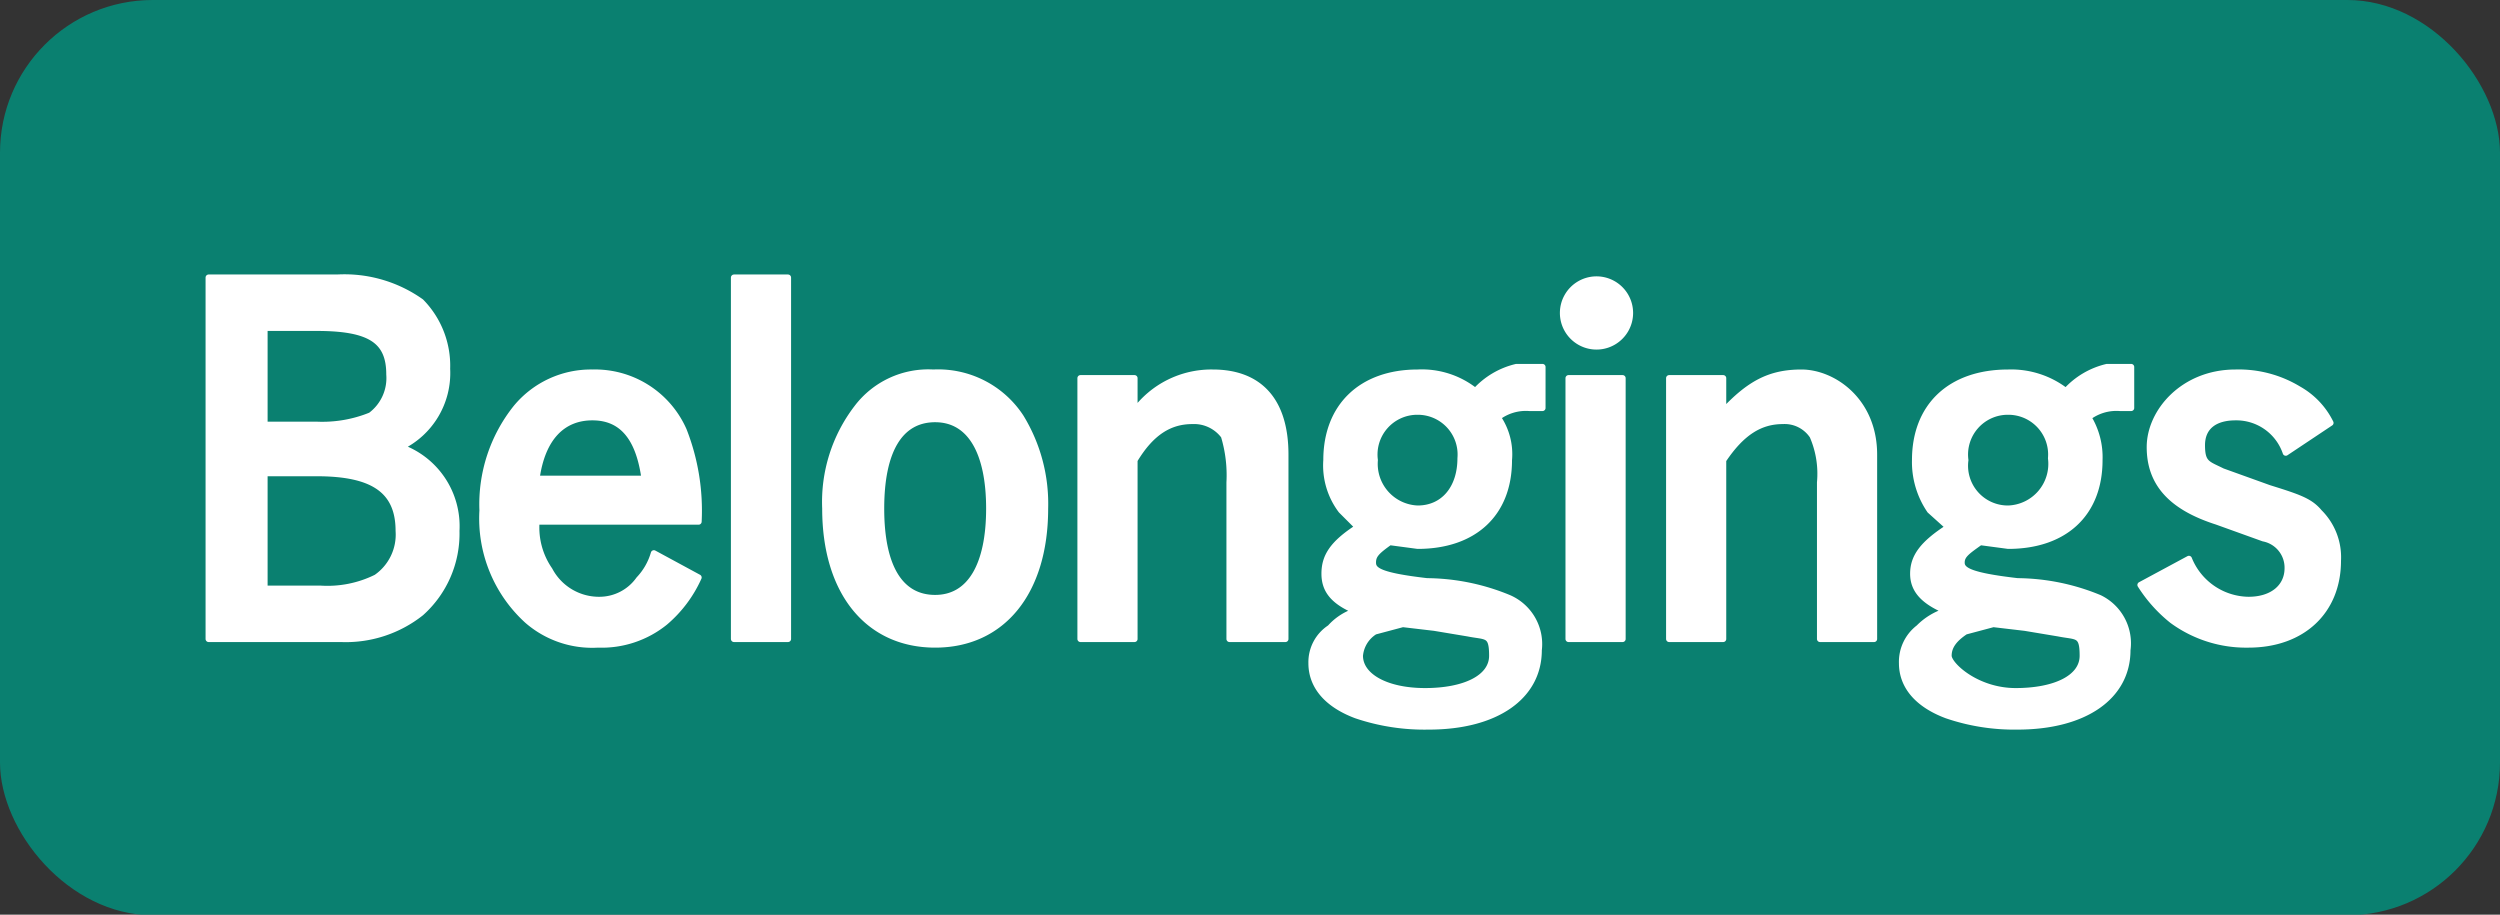
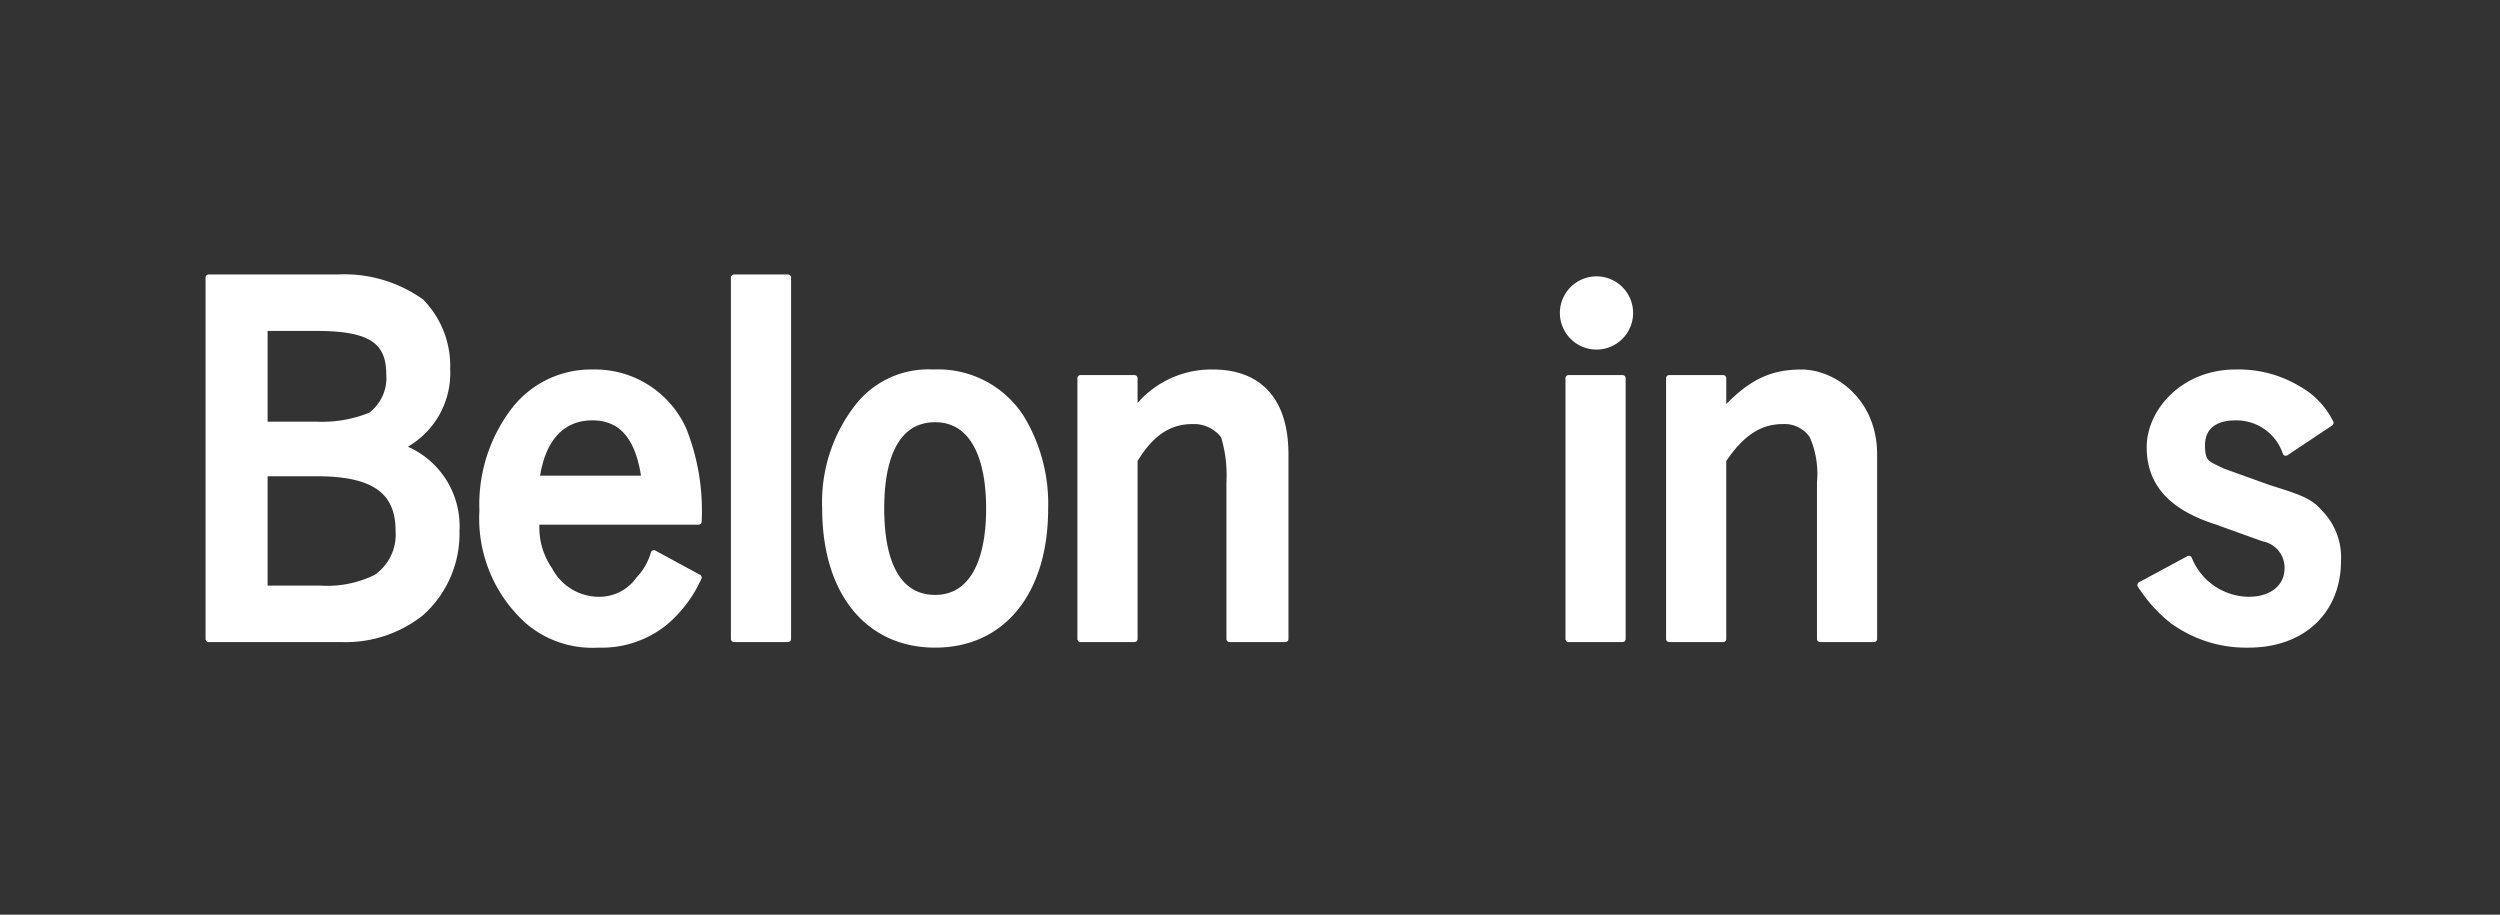
<svg xmlns="http://www.w3.org/2000/svg" width="134.2" height="49.1" viewBox="0 0 134.2 49.1">
  <rect x="0" y="0" width="134.2" height="49.1" fill="#333333" stroke="none" />
  <defs>
    <style>
      .a {
        fill: #009380;
        opacity: 0.8;
      }

      .b {
        fill: #fff;
        stroke: #fff;
        stroke-linecap: round;
        stroke-linejoin: round;
        stroke-width: 0.33px;
      }
    </style>
  </defs>
  <title>アセット 6</title>
  <g>
-     <rect class="a" width="134.2" height="49.13" rx="8.2" />
    <g>
      <path class="b" d="M18.1,14.9a7.1,7.1,0,0,1,4.5,1.3A4.9,4.9,0,0,1,24,19.8,4.4,4.4,0,0,1,21.5,24a4.5,4.5,0,0,1,3,4.5,5.7,5.7,0,0,1-1.9,4.4,6.5,6.5,0,0,1-4.3,1.4H11.2V14.9Zm-3.9,7.9H17a6.9,6.9,0,0,0,2.9-.5,2.5,2.5,0,0,0,1-2.2c0-1.8-1-2.5-3.9-2.5H14.2Zm0,8.8h3a5.9,5.9,0,0,0,3-.6,2.8,2.8,0,0,0,1.2-2.5c0-2.2-1.4-3.1-4.4-3.1H14.2Z" />
      <path class="b" d="M28.8,28a4,4,0,0,0,.7,2.6,3,3,0,0,0,2.7,1.6,2.6,2.6,0,0,0,2.1-1.1,3.4,3.4,0,0,0,.8-1.4L37.5,31a6.8,6.8,0,0,1-1.8,2.4,5.4,5.4,0,0,1-3.6,1.2,5.3,5.3,0,0,1-3.8-1.3,7.4,7.4,0,0,1-2.4-5.9,8.3,8.3,0,0,1,1.8-5.5A5.2,5.2,0,0,1,31.8,20a5.2,5.2,0,0,1,4.9,3.1,11.8,11.8,0,0,1,.8,4.9Zm5.8-2.3c-.3-2.2-1.2-3.3-2.8-3.3s-2.7,1.1-3,3.3Z" />
      <path class="b" d="M42.3,34.3H39.4V14.9h2.9Z" />
      <path class="b" d="M50.2,34.6c-3.6,0-5.9-2.8-5.9-7.3A8.3,8.3,0,0,1,46,21.9,4.8,4.8,0,0,1,50.1,20a5.3,5.3,0,0,1,4.7,2.4,8.9,8.9,0,0,1,1.3,4.9C56.1,31.8,53.8,34.6,50.2,34.6Zm0-12.1c-1.9,0-2.9,1.7-2.9,4.8s1,4.8,2.9,4.8,2.9-1.8,2.9-4.8S52.1,22.5,50.2,22.5Z" />
      <path class="b" d="M60.9,22.1A5.1,5.1,0,0,1,65.1,20c2.5,0,3.9,1.5,3.9,4.4v9.9H66V25.9a7.3,7.3,0,0,0-.3-2.5,2,2,0,0,0-1.7-.8c-1.2,0-2.2.6-3.1,2.1v9.6H58v-14h2.9Z" />
-       <path class="b" d="M82.8,21.9h-.7a2.5,2.5,0,0,0-1.7.5,3.5,3.5,0,0,1,.6,2.3c0,2.9-1.9,4.6-4.9,4.6l-1.5-.2c-.7.5-.9.7-.9,1.1s.3.7,2.9,1a11.7,11.7,0,0,1,4.4.9,2.7,2.7,0,0,1,1.6,2.8c0,2.5-2.3,4.1-5.9,4.1a11.4,11.4,0,0,1-3.9-.6c-1.6-.6-2.4-1.6-2.4-2.8a2.2,2.2,0,0,1,1-1.9,3.1,3.1,0,0,1,1.4-.9c-1.2-.5-1.7-1.1-1.7-2s.4-1.6,1.8-2.5l-.9-.9a4,4,0,0,1-.8-2.7c0-2.9,1.9-4.7,4.9-4.7a4.6,4.6,0,0,1,3.1,1,4.3,4.3,0,0,1,2.2-1.3h1.4ZM75.3,33.5l-1.5.4a1.7,1.7,0,0,0-.8,1.3c0,1.1,1.4,1.9,3.5,1.9s3.6-.7,3.6-1.9-.3-1-1.3-1.2L77,33.7l-1.7-.2Zm.8-11.4a2.3,2.3,0,0,0-2.3,2.6,2.4,2.4,0,0,0,2.3,2.6c1.4,0,2.3-1.1,2.3-2.7A2.3,2.3,0,0,0,76.1,22.1Z" />
      <path class="b" d="M87.5,16.8a1.8,1.8,0,1,1-3.6,0,1.8,1.8,0,1,1,3.6,0Zm-.4,17.5H84.2v-14h2.9Z" />
      <path class="b" d="M92.5,22.1C93.9,20.6,95,20,96.7,20s3.9,1.5,3.9,4.4v9.9H97.7V25.9a5.1,5.1,0,0,0-.4-2.5,1.8,1.8,0,0,0-1.6-.8c-1.2,0-2.2.6-3.2,2.1v9.6H89.6v-14h2.9Z" />
-       <path class="b" d="M114.4,21.9h-.6a2.5,2.5,0,0,0-1.7.5,4.1,4.1,0,0,1,.6,2.3c0,2.9-1.9,4.6-4.9,4.6l-1.5-.2c-.7.5-1,.7-1,1.1s.4.7,3,1a11.7,11.7,0,0,1,4.4.9,2.7,2.7,0,0,1,1.5,2.8c0,2.5-2.3,4.1-5.9,4.1a11.2,11.2,0,0,1-3.8-.6c-1.6-.6-2.4-1.6-2.4-2.8a2.3,2.3,0,0,1,.9-1.9,3.5,3.5,0,0,1,1.5-.9c-1.2-.5-1.8-1.1-1.8-2s.5-1.6,1.9-2.5l-1-.9a4.6,4.6,0,0,1-.8-2.7c0-2.9,1.9-4.7,5-4.7a4.8,4.8,0,0,1,3.1,1,4.3,4.3,0,0,1,2.2-1.3h1.3ZM107,33.5l-1.5.4c-.6.4-.9.8-.9,1.3s1.5,1.9,3.6,1.9,3.6-.7,3.6-1.9-.3-1-1.3-1.2l-1.8-.3-1.7-.2Zm.8-11.4a2.3,2.3,0,0,0-2.3,2.6,2.3,2.3,0,0,0,2.3,2.6,2.4,2.4,0,0,0,2.3-2.7A2.3,2.3,0,0,0,107.8,22.1Z" />
      <path class="b" d="M122.7,24.3a2.8,2.8,0,0,0-2.7-1.9c-1.1,0-1.8.5-1.8,1.5s.3,1,1.1,1.4l2.5.9c1.6.5,2.2.7,2.7,1.3a3.4,3.4,0,0,1,1,2.6c0,2.7-1.9,4.5-4.8,4.5a6.7,6.7,0,0,1-4.1-1.3,7.7,7.7,0,0,1-1.7-1.9l2.6-1.4a3.5,3.5,0,0,0,3.2,2.2c1.3,0,2.1-.7,2.1-1.7a1.6,1.6,0,0,0-1.3-1.6L119,28c-2.5-.8-3.6-2.1-3.6-4s1.8-4,4.6-4a6.2,6.2,0,0,1,3.4.9,4.2,4.2,0,0,1,1.7,1.8Z" />
    </g>
  </g>
</svg>